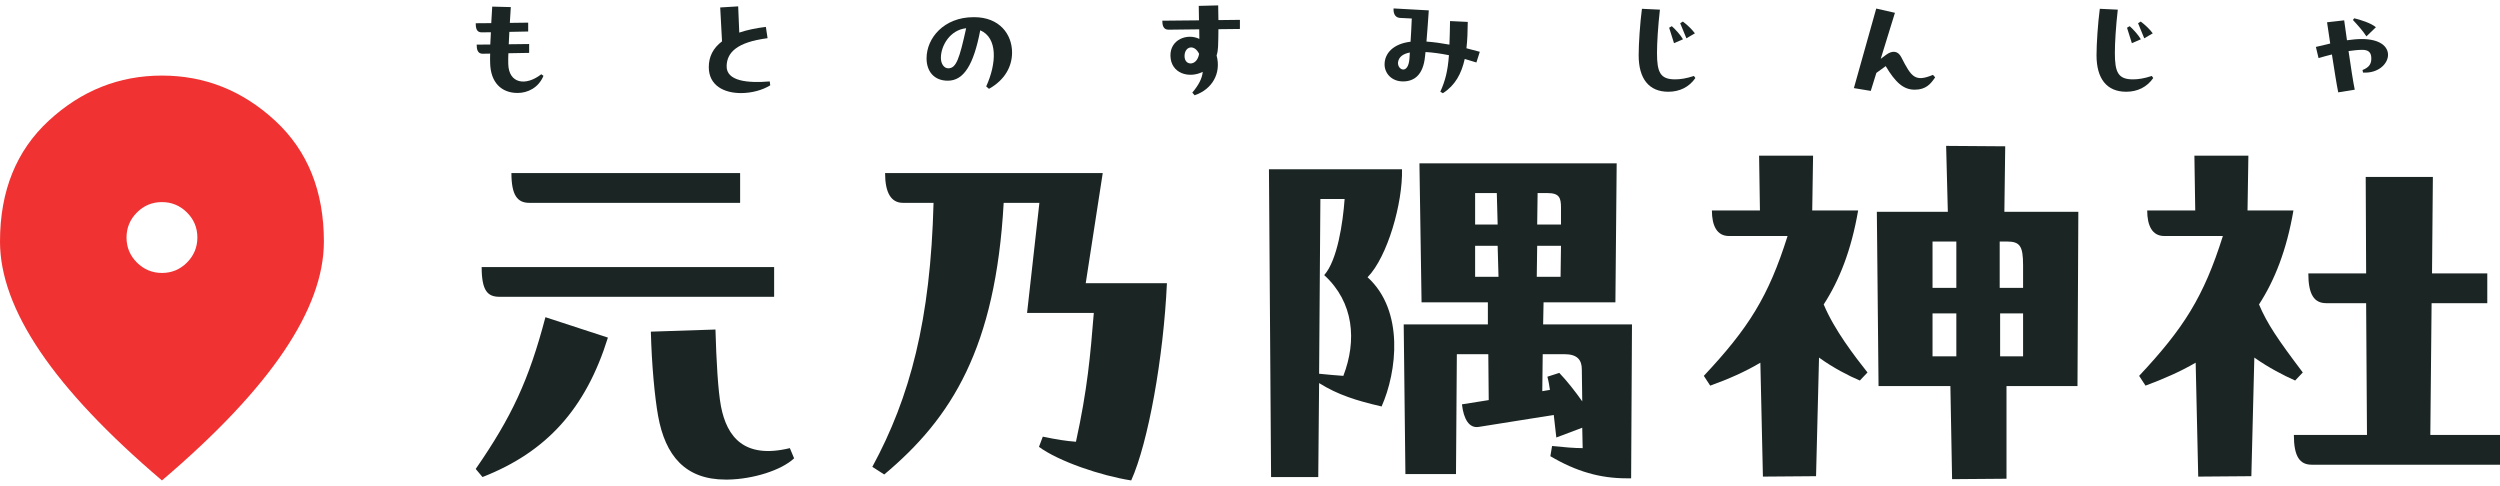
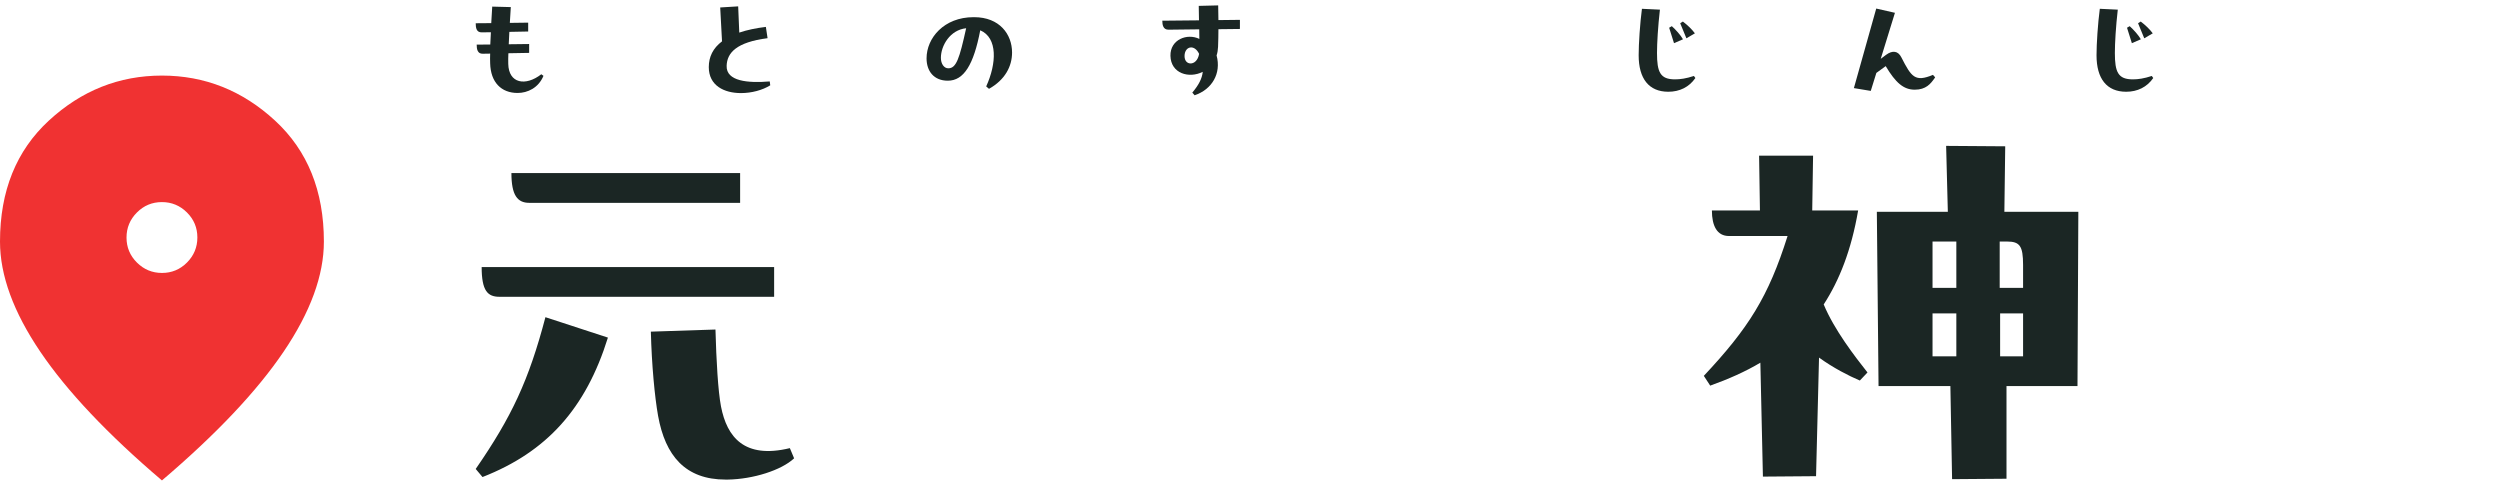
<svg xmlns="http://www.w3.org/2000/svg" width="247" height="48" viewBox="0 0 247 48" fill="none">
  <path d="M16.005 26.967C16.968 26.967 17.792 26.624 18.475 25.938C19.158 25.251 19.5 24.426 19.5 23.462C19.5 22.499 19.157 21.675 18.471 20.992C17.784 20.309 16.959 19.967 15.995 19.967C15.032 19.967 14.208 20.31 13.525 20.997C12.842 21.683 12.5 22.508 12.5 23.471C12.5 24.435 12.843 25.259 13.53 25.942C14.216 26.625 15.041 26.967 16.005 26.967ZM16 47.467C10.633 42.9 6.625 38.659 3.975 34.742C1.325 30.825 0 27.2 0 23.867C0 18.867 1.608 14.884 4.825 11.917C8.042 8.95 11.767 7.467 16 7.467C20.233 7.467 23.958 8.95 27.175 11.917C30.392 14.884 32 18.867 32 23.867C32 27.2 30.675 30.825 28.025 34.742C25.375 38.659 21.367 42.9 16 47.467Z" fill="#F03232" />
-   <path d="M234.737 2.693L233.801 3.593C233.477 3.077 232.925 2.465 232.469 1.973L232.601 1.805C233.201 1.949 234.305 2.297 234.737 2.693ZM233.297 3.857C235.169 3.845 235.937 4.613 235.937 5.417C235.937 6.317 234.953 7.265 233.465 7.169L233.417 6.917C234.089 6.653 234.329 6.281 234.281 5.645C234.245 5.165 233.981 4.925 233.405 4.925C233.009 4.925 232.529 4.973 232.037 5.045C232.253 6.581 232.505 8.165 232.649 8.861L231.017 9.125C230.861 8.369 230.621 6.857 230.393 5.381C229.937 5.489 229.481 5.621 229.073 5.741L228.809 4.637C229.337 4.505 229.805 4.397 230.225 4.301C230.105 3.509 229.985 2.717 229.913 2.201L231.605 2.009C231.665 2.477 231.761 3.185 231.881 3.977C232.409 3.905 232.877 3.857 233.297 3.857Z" fill="#1B2624" />
  <path d="M207.461 0.869L209.237 0.953C209.045 2.633 208.949 4.253 208.949 5.237C208.949 7.121 209.261 7.841 210.725 7.841C211.253 7.841 211.829 7.757 212.597 7.505L212.741 7.709C212.117 8.609 211.181 9.065 210.065 9.065C208.145 9.065 207.137 7.769 207.137 5.465C207.137 4.325 207.269 2.309 207.461 0.869ZM212.693 3.293L211.853 3.785C211.649 3.281 211.409 2.693 211.241 2.297L211.505 2.129C211.961 2.477 212.381 2.873 212.693 3.293ZM211.517 3.881L210.629 4.265C210.473 3.761 210.317 3.257 210.149 2.741L210.413 2.585C210.833 2.969 211.253 3.437 211.517 3.881Z" fill="#1B2624" />
  <path d="M190.976 7.397L191.192 7.637L191.132 7.733C190.748 8.273 190.292 8.861 189.176 8.861C188.084 8.861 187.292 8.189 186.308 6.533L185.384 7.205L184.832 8.981L183.164 8.705L185.372 0.845L187.22 1.265L185.816 5.813L186.344 5.417C186.98 4.949 187.532 5.021 187.856 5.669C188.852 7.625 189.212 8.129 190.976 7.397Z" fill="#1B2624" />
  <path d="M162.224 0.869L164 0.953C163.808 2.633 163.712 4.253 163.712 5.237C163.712 7.121 164.024 7.841 165.488 7.841C166.016 7.841 166.592 7.757 167.36 7.505L167.504 7.709C166.88 8.609 165.944 9.065 164.828 9.065C162.908 9.065 161.9 7.769 161.9 5.465C161.9 4.325 162.032 2.309 162.224 0.869ZM167.456 3.293L166.616 3.785C166.412 3.281 166.172 2.693 166.004 2.297L166.268 2.129C166.724 2.477 167.144 2.873 167.456 3.293ZM166.28 3.881L165.392 4.265C165.236 3.761 165.08 3.257 164.912 2.741L165.176 2.585C165.596 2.969 166.016 3.437 166.28 3.881Z" fill="#1B2624" />
-   <path d="M146.204 5.117L145.868 6.173C145.46 6.041 145.088 5.933 144.716 5.825C144.392 7.277 143.78 8.429 142.556 9.209L142.304 9.065C142.784 7.985 143.036 7.061 143.156 5.453C142.304 5.285 141.524 5.177 140.84 5.141C140.816 5.297 140.804 5.441 140.792 5.585C140.612 7.421 139.712 8.033 138.644 8.045C137.48 8.057 136.796 7.229 136.796 6.365C136.796 5.285 137.636 4.325 139.364 4.121C139.412 3.425 139.448 2.633 139.484 1.829L138.296 1.769C137.768 1.721 137.66 1.229 137.684 0.833L141.164 1.025C141.092 2.141 141.008 3.209 140.936 4.109C141.668 4.157 142.412 4.265 143.204 4.409C143.228 3.749 143.252 2.981 143.264 2.081L145.016 2.165C145.004 3.101 144.98 3.965 144.884 4.769L146.204 5.117ZM138.128 6.125C138.068 6.521 138.344 6.869 138.644 6.869C138.908 6.869 139.196 6.593 139.256 5.765L139.292 5.189C138.584 5.321 138.212 5.645 138.128 6.125Z" fill="#1B2624" />
  <path d="M120.38 1.985L122.504 1.961V2.861L120.38 2.885C120.38 3.449 120.368 4.001 120.344 4.625C120.332 4.937 120.284 5.225 120.2 5.477C120.68 7.265 119.744 8.837 118.028 9.413L117.8 9.149C118.436 8.393 118.76 7.769 118.832 7.097C117.476 7.781 115.676 7.265 115.64 5.513C115.604 3.905 117.296 3.257 118.496 3.845C118.496 3.545 118.496 3.233 118.484 2.897L115.448 2.933C114.932 2.933 114.836 2.489 114.836 2.045L118.46 2.009C118.448 1.541 118.436 0.929 118.436 0.581L120.356 0.533C120.368 1.037 120.38 1.745 120.38 1.985ZM117.032 5.537C117.032 6.017 117.308 6.269 117.632 6.269C117.98 6.269 118.364 5.969 118.472 5.321C118.256 4.877 117.956 4.685 117.68 4.685C117.332 4.685 117.032 5.009 117.032 5.537Z" fill="#1B2624" />
  <path d="M96.188 1.697H96.248C98.756 1.697 99.992 3.389 99.992 5.189C99.992 6.557 99.296 7.889 97.712 8.777L97.436 8.537C98.468 6.281 98.588 3.737 96.848 2.993C96.2 6.389 95.228 7.973 93.644 7.973C92.264 7.973 91.544 7.025 91.544 5.765C91.544 3.761 93.26 1.697 96.188 1.697ZM93.692 6.749C94.484 6.749 94.796 5.777 95.456 2.789C93.86 2.957 92.96 4.517 92.96 5.717C92.96 6.293 93.26 6.749 93.692 6.749Z" fill="#1B2624" />
  <path d="M76.052 8.045L76.1 8.429C75.332 8.909 74.252 9.197 73.208 9.197C71.552 9.197 70.028 8.465 70.028 6.629C70.028 5.609 70.448 4.757 71.336 4.085L71.156 0.737L72.932 0.629L73.04 3.221C73.808 2.957 74.696 2.777 75.668 2.657L75.836 3.773C72.764 4.169 71.828 5.213 71.792 6.509C71.744 8.033 73.892 8.225 76.052 8.045Z" fill="#1B2624" />
  <path d="M53.48 7.337L53.696 7.493C53.204 8.681 52.124 9.185 51.14 9.185C49.52 9.185 48.476 8.129 48.428 6.257C48.416 5.957 48.416 5.633 48.428 5.297L47.696 5.309C47.18 5.321 47.096 4.865 47.096 4.409L48.44 4.397C48.452 4.013 48.476 3.593 48.5 3.185L47.6 3.197C47.072 3.209 47 2.753 47 2.297L48.536 2.285L48.632 0.653L50.468 0.701L50.372 2.261L52.184 2.237V3.113L50.324 3.149C50.3 3.569 50.276 3.989 50.264 4.373L52.28 4.349V5.225L50.228 5.261C50.216 5.621 50.204 6.005 50.216 6.305C50.252 8.249 51.92 8.549 53.48 7.337Z" fill="#1B2624" />
-   <path d="M227.516 36.799L226.76 37.597C225.626 37.093 224.156 36.337 222.728 35.329L222.434 47.047L217.184 47.089L216.932 35.833C215.42 36.715 213.782 37.429 211.976 38.101L211.346 37.135C215.756 32.431 217.73 29.323 219.62 23.317H213.824C212.648 23.317 212.144 22.309 212.144 20.797H216.89L216.806 15.379H222.14L222.056 20.797H226.592C225.92 24.703 224.744 27.685 223.19 30.079C223.988 31.969 225.038 33.523 227.516 36.799ZM245.744 29.953H240.242L240.116 42.973H247.004V45.913H228.398C227.222 45.913 226.634 45.115 226.634 42.973H233.858L233.774 29.953H229.826C228.65 29.953 228.062 29.113 228.062 27.013H233.774L233.732 17.479H240.368L240.284 27.013H245.744V29.953Z" fill="#1B2624" />
  <path d="M192.278 14.413L198.116 14.455L198.032 20.923H205.34L205.256 38.143H198.242V47.299L192.866 47.341L192.698 38.143H185.6L185.432 20.923H192.446L192.278 14.413ZM179.048 20.797H183.584C182.912 24.703 181.736 27.685 180.182 30.079C181.232 32.599 183.248 35.203 184.508 36.799L183.752 37.597C182.66 37.135 181.106 36.337 179.72 35.329L179.426 47.047L174.176 47.089L173.924 35.833C172.454 36.715 170.732 37.471 168.968 38.101L168.338 37.135C172.748 32.431 174.722 29.323 176.612 23.317H170.816C169.64 23.317 169.136 22.309 169.136 20.797H173.882L173.798 15.379H179.132L179.048 20.797ZM190.934 28.441H193.286V23.863H190.934V28.441ZM197.57 28.441H199.88V26.173C199.88 24.283 199.544 23.863 198.284 23.863H197.57V28.441ZM193.286 35.203V30.961H190.934V35.203H193.286ZM199.88 30.961H197.612V35.203H199.88V30.961Z" fill="#1B2624" />
-   <path d="M159.602 29.869H152.504L152.462 32.053H161.24L161.156 47.257H160.694C158.09 47.257 155.738 46.585 153.176 45.073L153.344 44.065C154.604 44.191 155.528 44.275 156.368 44.275L156.326 42.259L153.764 43.225L153.512 40.999L146.12 42.175C145.154 42.343 144.608 41.419 144.44 39.949L147.086 39.529L147.044 34.993H143.936L143.852 46.837H138.854L138.686 32.053H147.002V29.869H140.45L140.24 16.135H159.728L159.602 29.869ZM125.372 16.723H138.518C138.602 20.041 137.09 25.375 135.116 27.391C138.77 30.709 138.014 36.757 136.502 40.159C133.982 39.571 132.218 39.025 130.328 37.849L130.244 47.131H125.582L125.372 16.723ZM145.742 22.183H147.968L147.884 19.075H145.742V22.183ZM151.874 22.183H154.226V20.503C154.226 19.537 154.058 19.075 152.882 19.075H151.916L151.874 22.183ZM132.722 37.135C134.066 33.649 133.772 29.869 130.832 27.181C132.134 25.711 132.68 22.015 132.848 19.663H130.454L130.328 36.925C131.168 37.009 132.05 37.093 132.722 37.135ZM148.052 27.349L147.968 24.283H145.742V27.349H148.052ZM154.226 24.283H151.874L151.832 27.349H154.184L154.226 24.283ZM152.882 37.219L154.058 36.841C154.856 37.681 155.612 38.647 156.326 39.655L156.284 36.505C156.284 35.581 155.864 34.993 154.562 34.993H152.42L152.378 38.647L153.134 38.521C153.092 38.227 153.008 37.681 152.882 37.219Z" fill="#1B2624" />
-   <path d="M87.446 17.101H108.95L107.27 27.979H115.292C114.956 35.329 113.444 43.729 111.764 47.467C108.782 47.005 104.582 45.577 102.65 44.149L103.028 43.141C104.456 43.435 105.254 43.561 106.304 43.645C107.438 38.479 107.732 35.077 108.068 30.919H101.474L102.692 20.041H99.164C98.366 34.363 94.04 41.293 87.362 46.879L86.186 46.123C89.924 39.235 91.94 31.591 92.234 20.041H89.21C88.034 20.041 87.446 19.033 87.446 17.101Z" fill="#1B2624" />
  <path d="M73.124 17.101V20.041H52.292C51.116 20.041 50.528 19.285 50.528 17.101H73.124ZM76.484 26.383V29.323H49.352C48.176 29.323 47.588 28.735 47.588 26.383H76.484ZM53.888 31.339L60.062 33.355C57.878 40.369 54.014 44.653 47.672 47.131L47 46.333C50.57 41.167 52.25 37.555 53.888 31.339ZM64.304 32.767L70.688 32.557C70.772 35.623 70.94 38.605 71.234 40.159C71.822 43.183 73.544 45.367 78.038 44.275L78.458 45.283C77.198 46.459 74.426 47.341 71.906 47.383H71.696C67.706 47.383 65.732 45.031 65.018 41.083C64.682 39.193 64.388 36.043 64.304 32.767Z" fill="#1B2624" />
</svg>